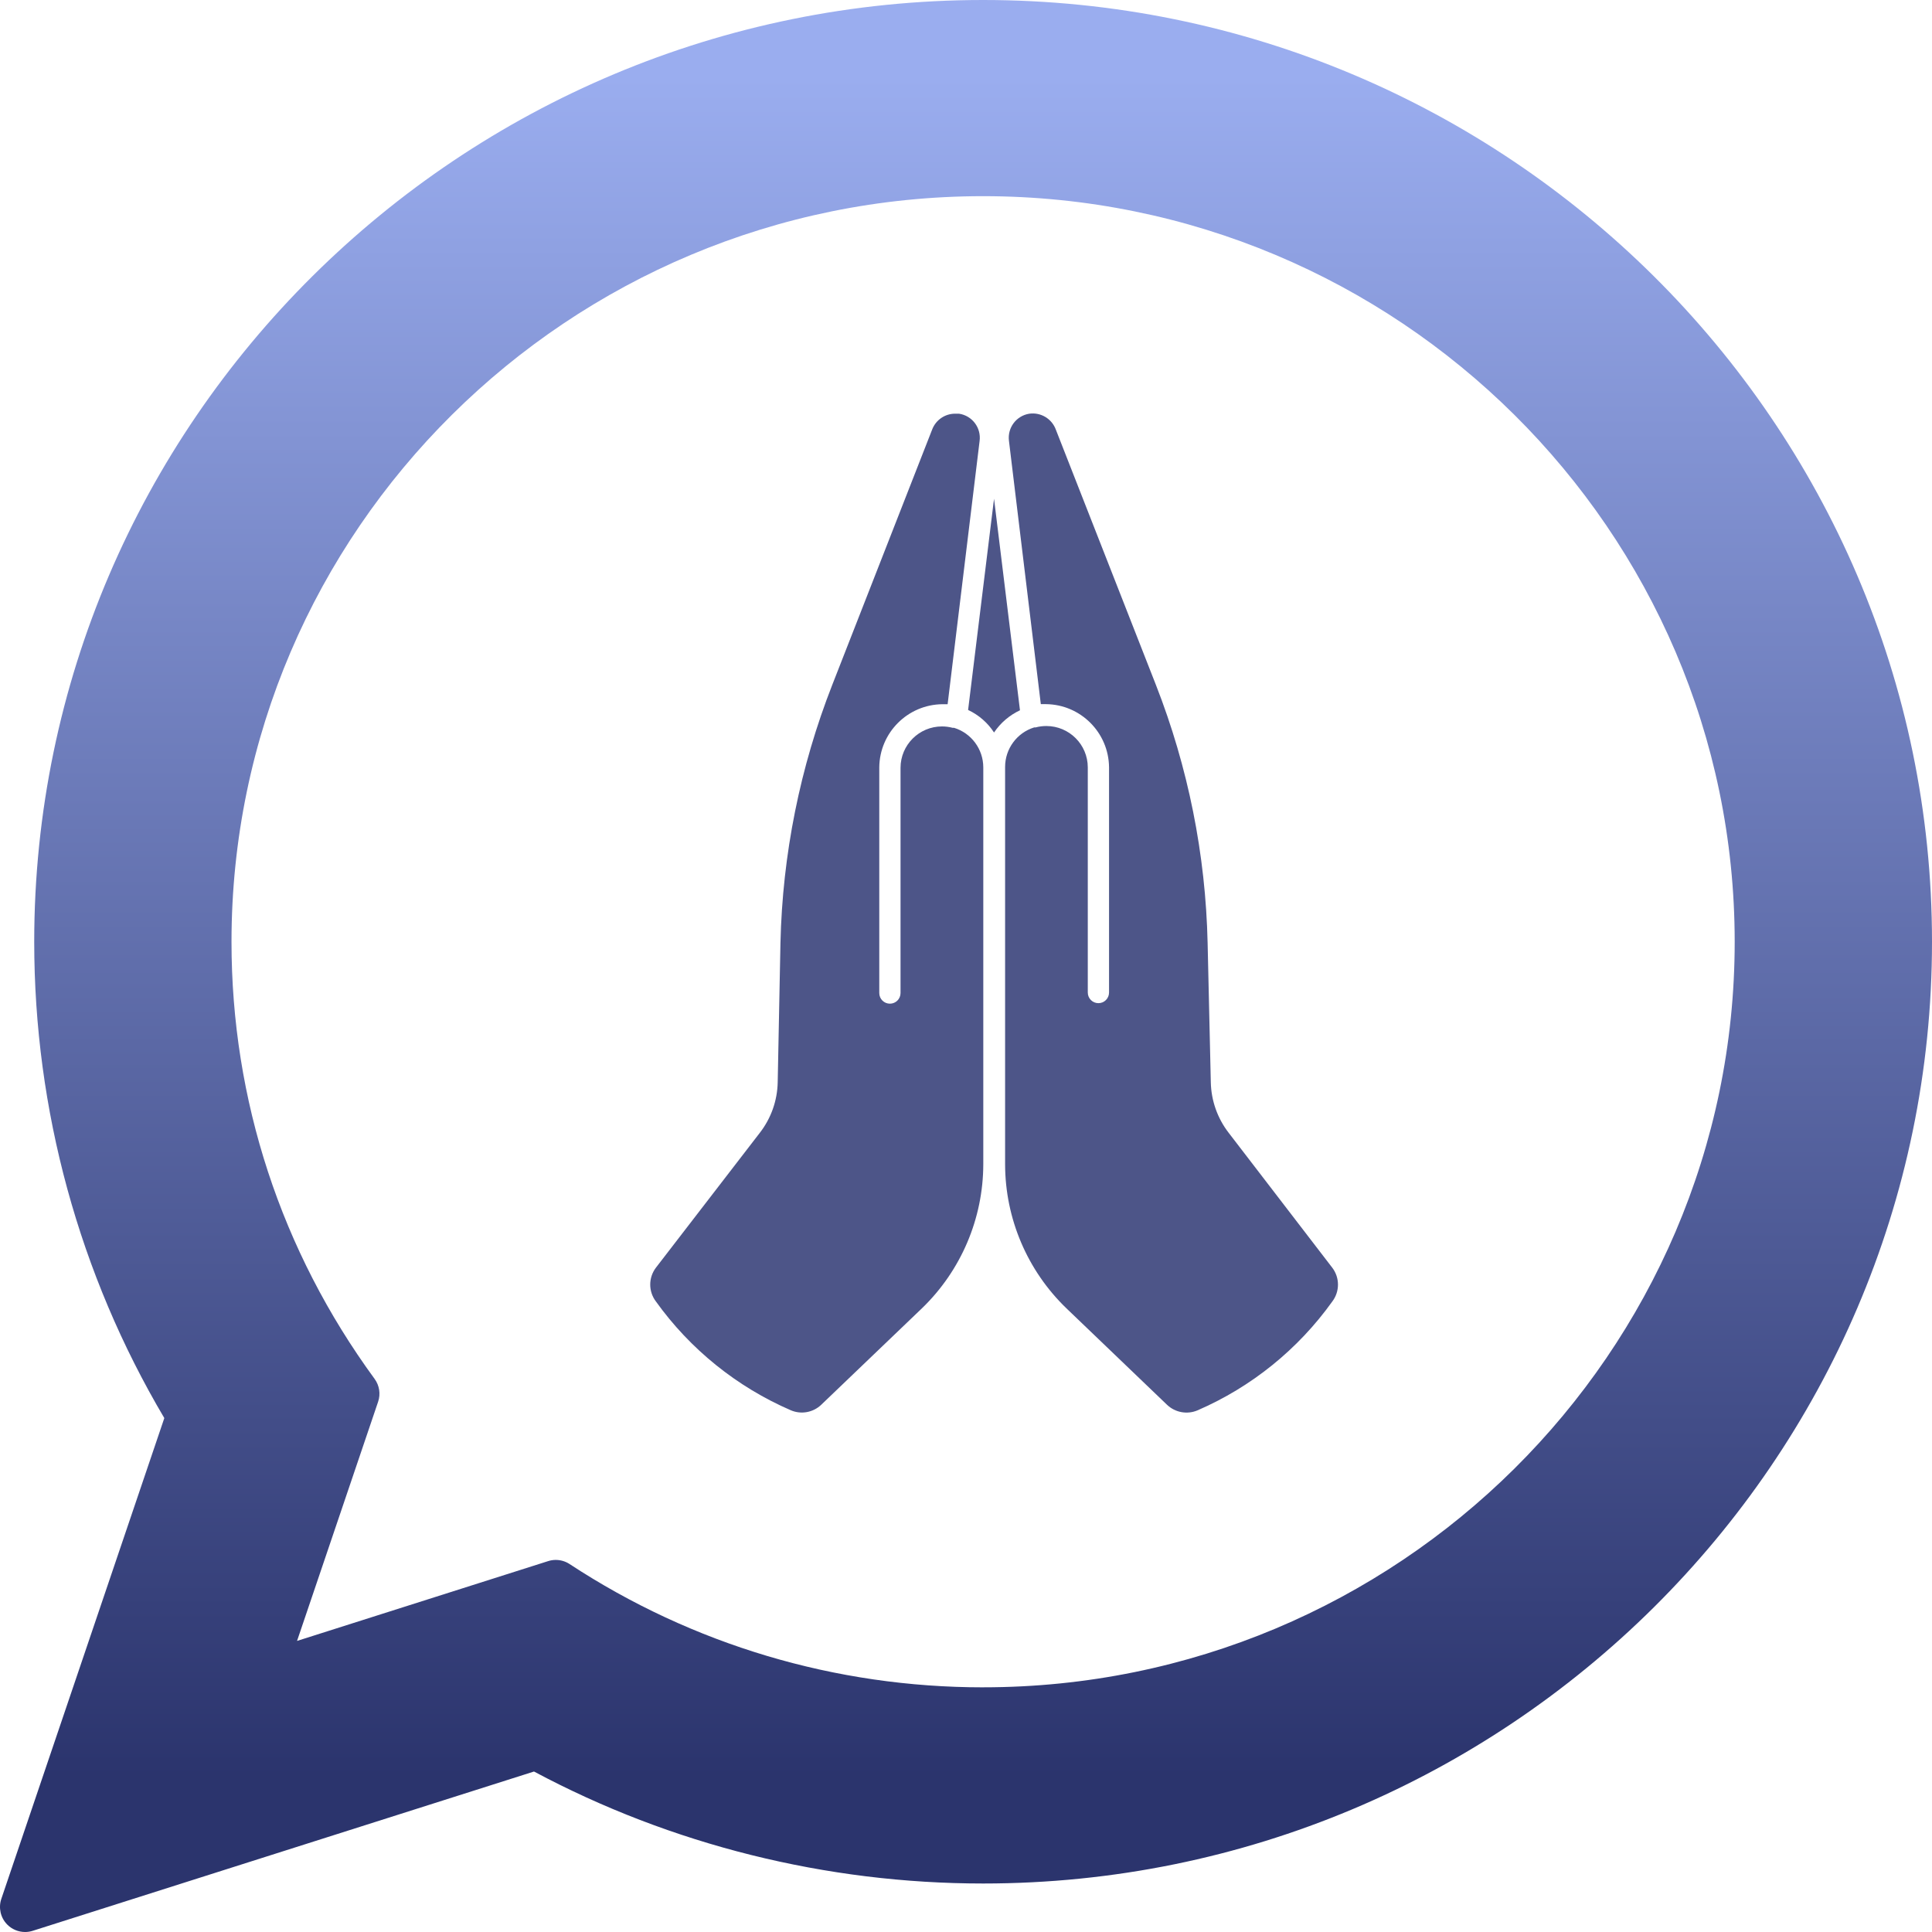
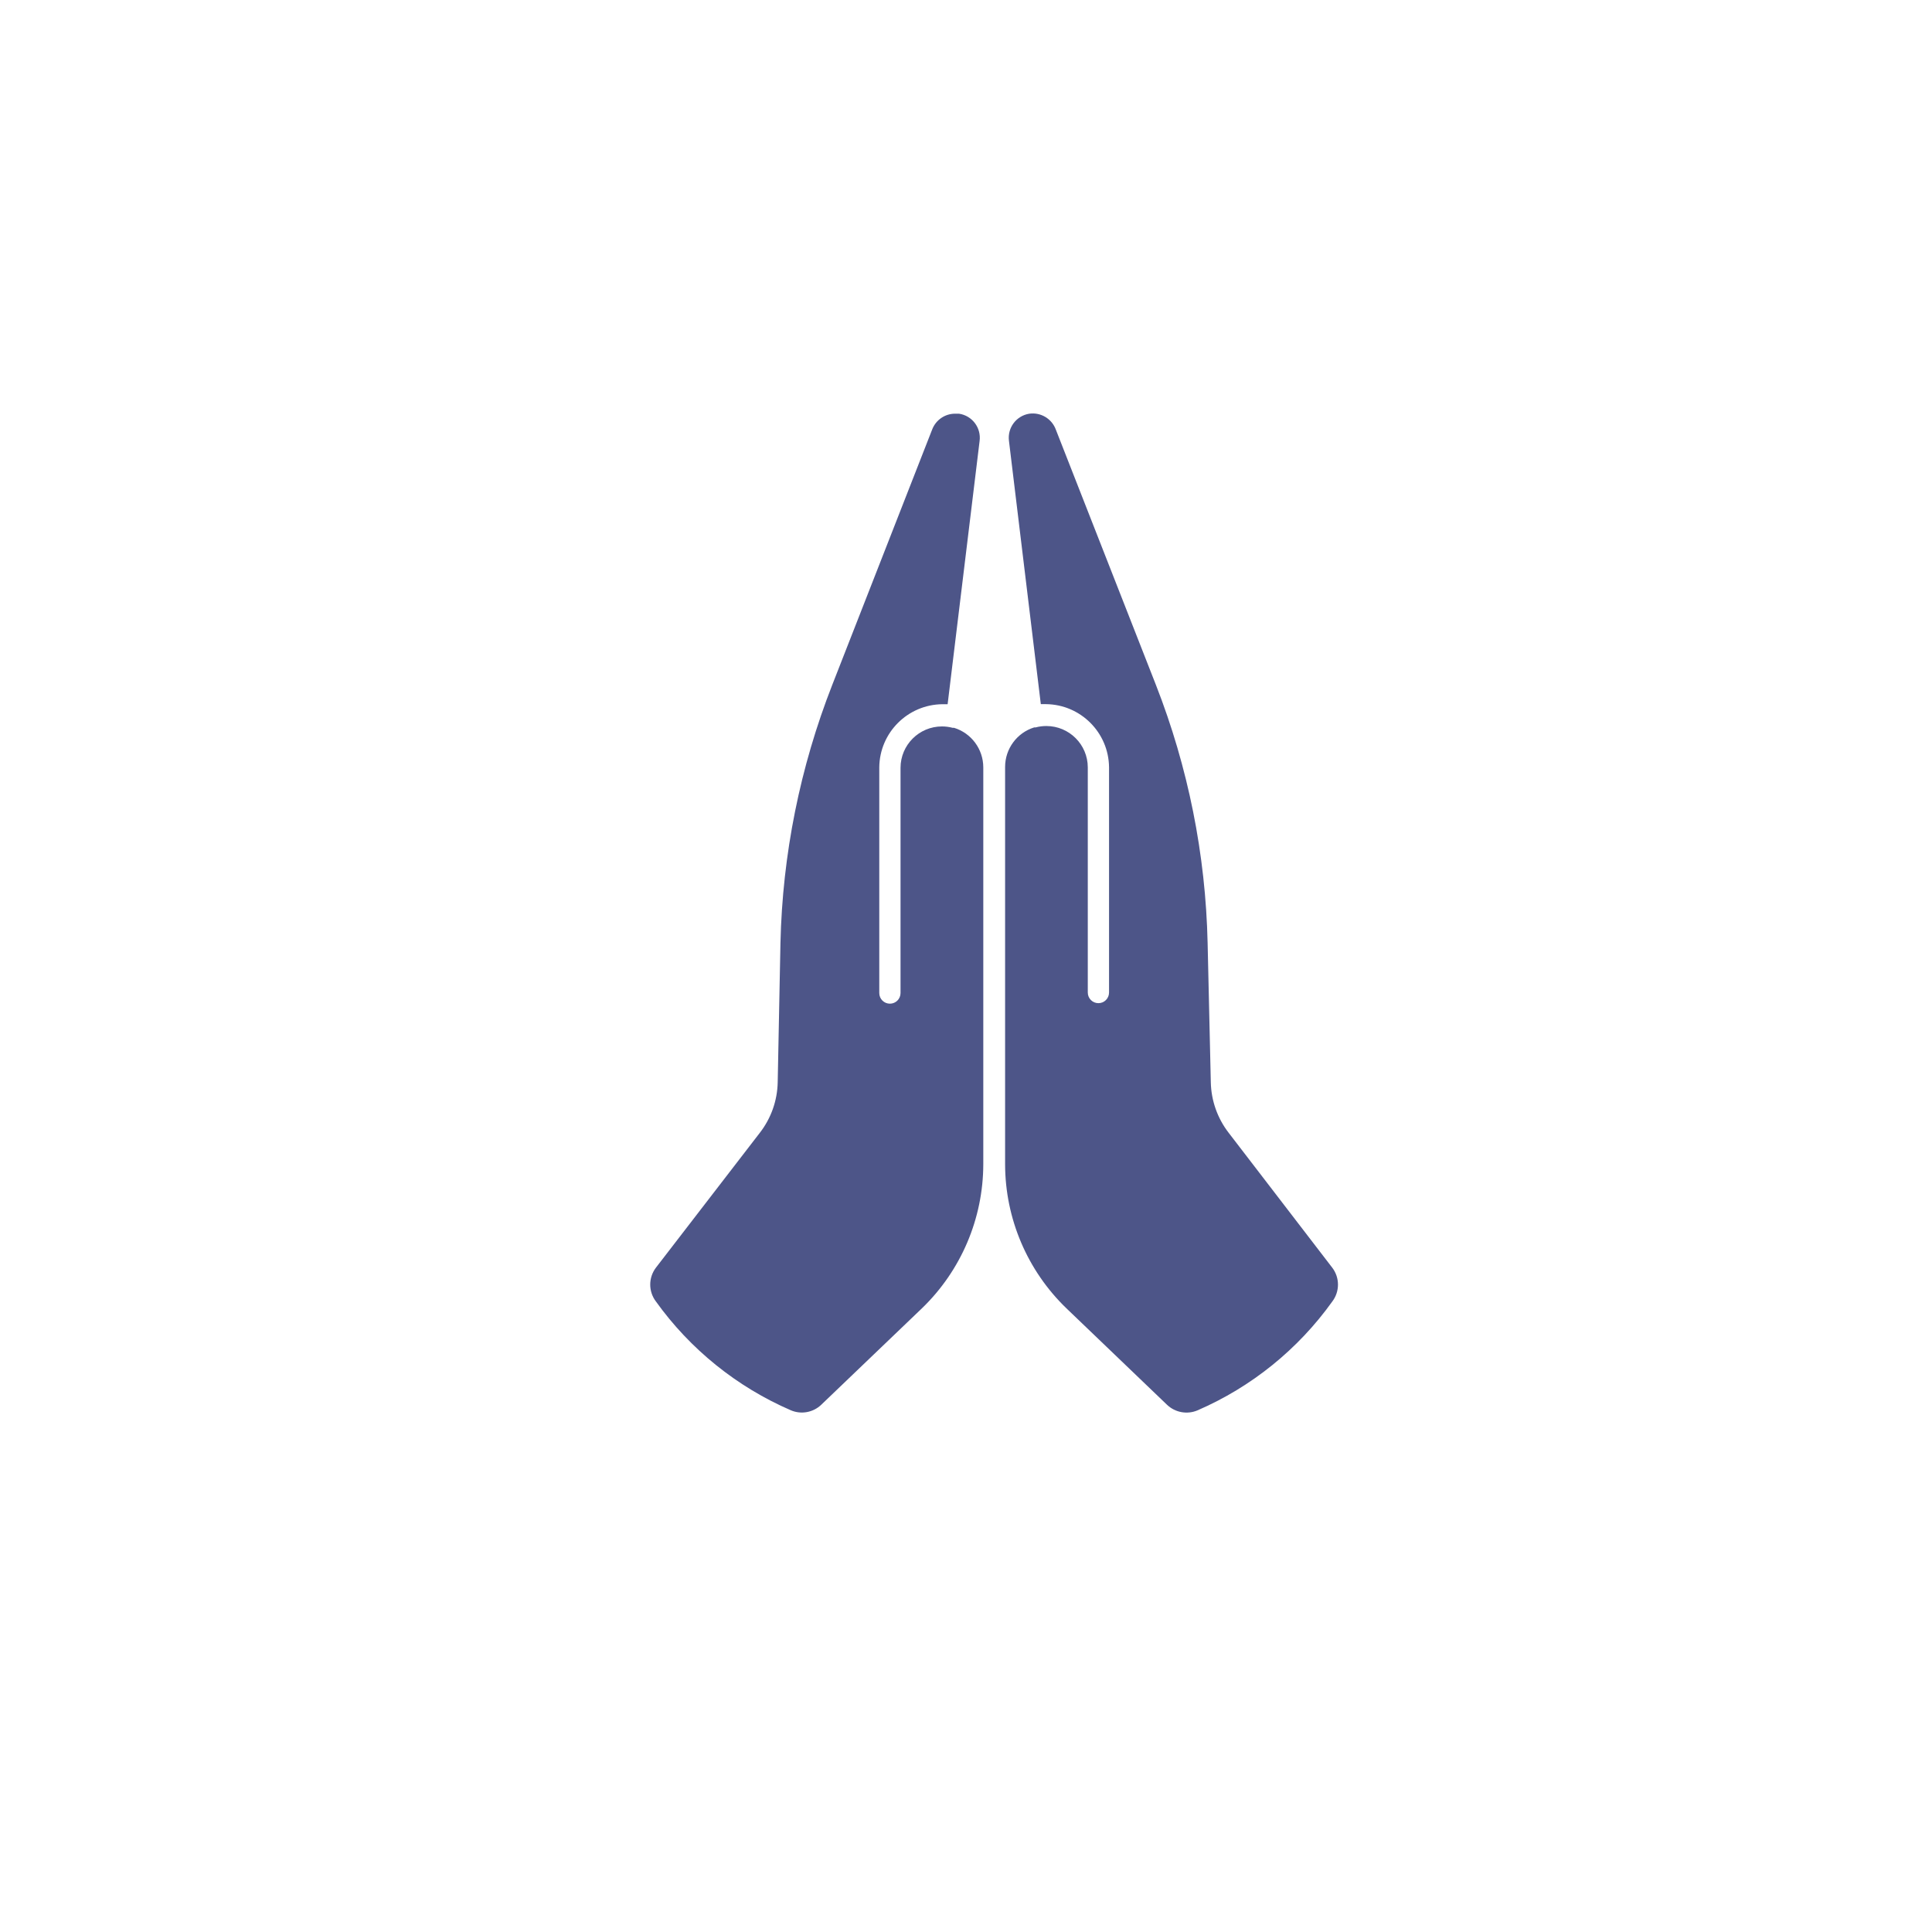
<svg xmlns="http://www.w3.org/2000/svg" id="Camada_2" data-name="Camada 2" viewBox="0 0 800 800">
  <defs>
    <style>
      .cls-1 {
        fill: url(#Gradiente_sem_nome_2);
      }

      .cls-2 {
        fill: #4d5588;
      }
    </style>
    <linearGradient id="Gradiente_sem_nome_2" data-name="Gradiente sem nome 2" x1="400" y1="0" x2="400" y2="800" gradientUnits="userSpaceOnUse">
      <stop offset=".04" stop-color="#9aadef" />
      <stop offset=".92" stop-color="#2b346d" />
    </linearGradient>
  </defs>
  <g id="Layer_1" data-name="Layer 1">
-     <path class="cls-1" d="M407.1,0C190.44,0,14.17,174.95,14.17,389.98c0,69.55,18.61,137.63,53.87,197.22L.55,786.28c-1.26,3.71-.32,7.82,2.42,10.61,1.98,2.02,4.67,3.11,7.42,3.11,1.05,0,2.11-.16,3.15-.49l207.58-65.96c56.81,30.35,121.01,46.37,185.98,46.37,216.64,0,392.9-174.92,392.9-389.94S623.75,0,407.1,0ZM407.1,698.69c-61.14,0-120.36-17.65-171.26-51.06-1.71-1.12-3.7-1.7-5.7-1.7-1.06,0-2.12.16-3.15.49l-103.99,33.05,33.57-99.04c1.09-3.21.54-6.74-1.46-9.47-38.76-52.97-59.25-115.55-59.25-180.98,0-170.24,139.62-308.75,311.24-308.75s311.2,138.5,311.2,308.75c0,170.22-139.6,308.7-311.2,308.7Z" />
    <g>
      <path class="cls-2" d="M395.02,301.37h-.57c-1.44-.38-2.91-.57-4.4-.57-9.46,0-17.14,7.66-17.16,17.12v93.28c0,2.43-1.97,4.4-4.4,4.4s-4.4-1.97-4.4-4.4v-93.46c.14-14.37,11.76-25.99,26.14-26.14h2.16l13.24-108.99c.73-5.47-3.07-10.51-8.54-11.31h-1.63c-4.16.01-7.89,2.56-9.42,6.42l-41.4,105.82c-13.37,34.11-20.64,70.3-21.47,106.92l-1.14,57.68c-.15,7.56-2.72,14.87-7.35,20.86l-43.08,55.92c-3.14,4.14-3.14,9.86,0,13.99,14.2,19.81,33.51,35.38,55.88,45.06,4.27,1.82,9.22.92,12.58-2.29l41.71-39.95c16.18-15.62,25.34-37.13,25.39-59.62v-164.38c-.02-7.53-4.94-14.17-12.14-16.37Z" />
-       <path class="cls-2" d="M411.61,303.31c2.68-3.98,6.39-7.16,10.74-9.2l-10.74-87.6-10.74,87.47c4.38,2.05,8.1,5.28,10.74,9.33Z" />
      <path class="cls-2" d="M508.72,469.01c-4.61-5.99-7.19-13.3-7.35-20.86l-1.32-57.68c-.82-36.62-8.07-72.81-21.43-106.92l-41.4-105.6c-1.64-4.55-6.25-7.33-11.04-6.64-5.35.86-9.06,5.8-8.4,11.18l13.2,109.08h2.11c14.37.14,25.99,11.76,26.14,26.14v93.28c0,2.43-1.97,4.4-4.4,4.4s-4.4-1.97-4.4-4.4v-93.24c-.02-9.46-7.7-17.12-17.16-17.12-1.49,0-2.97.18-4.4.57h-.62c-7.17,2.22-12.06,8.86-12.06,16.37v164.56c.04,22.49,9.2,44,25.39,59.62l41.67,39.95c3.38,3.21,8.34,4.11,12.63,2.29,22.34-9.68,41.62-25.26,55.79-45.06,3.14-4.14,3.14-9.86,0-13.99l-42.94-55.92Z" />
    </g>
  </g>
</svg>